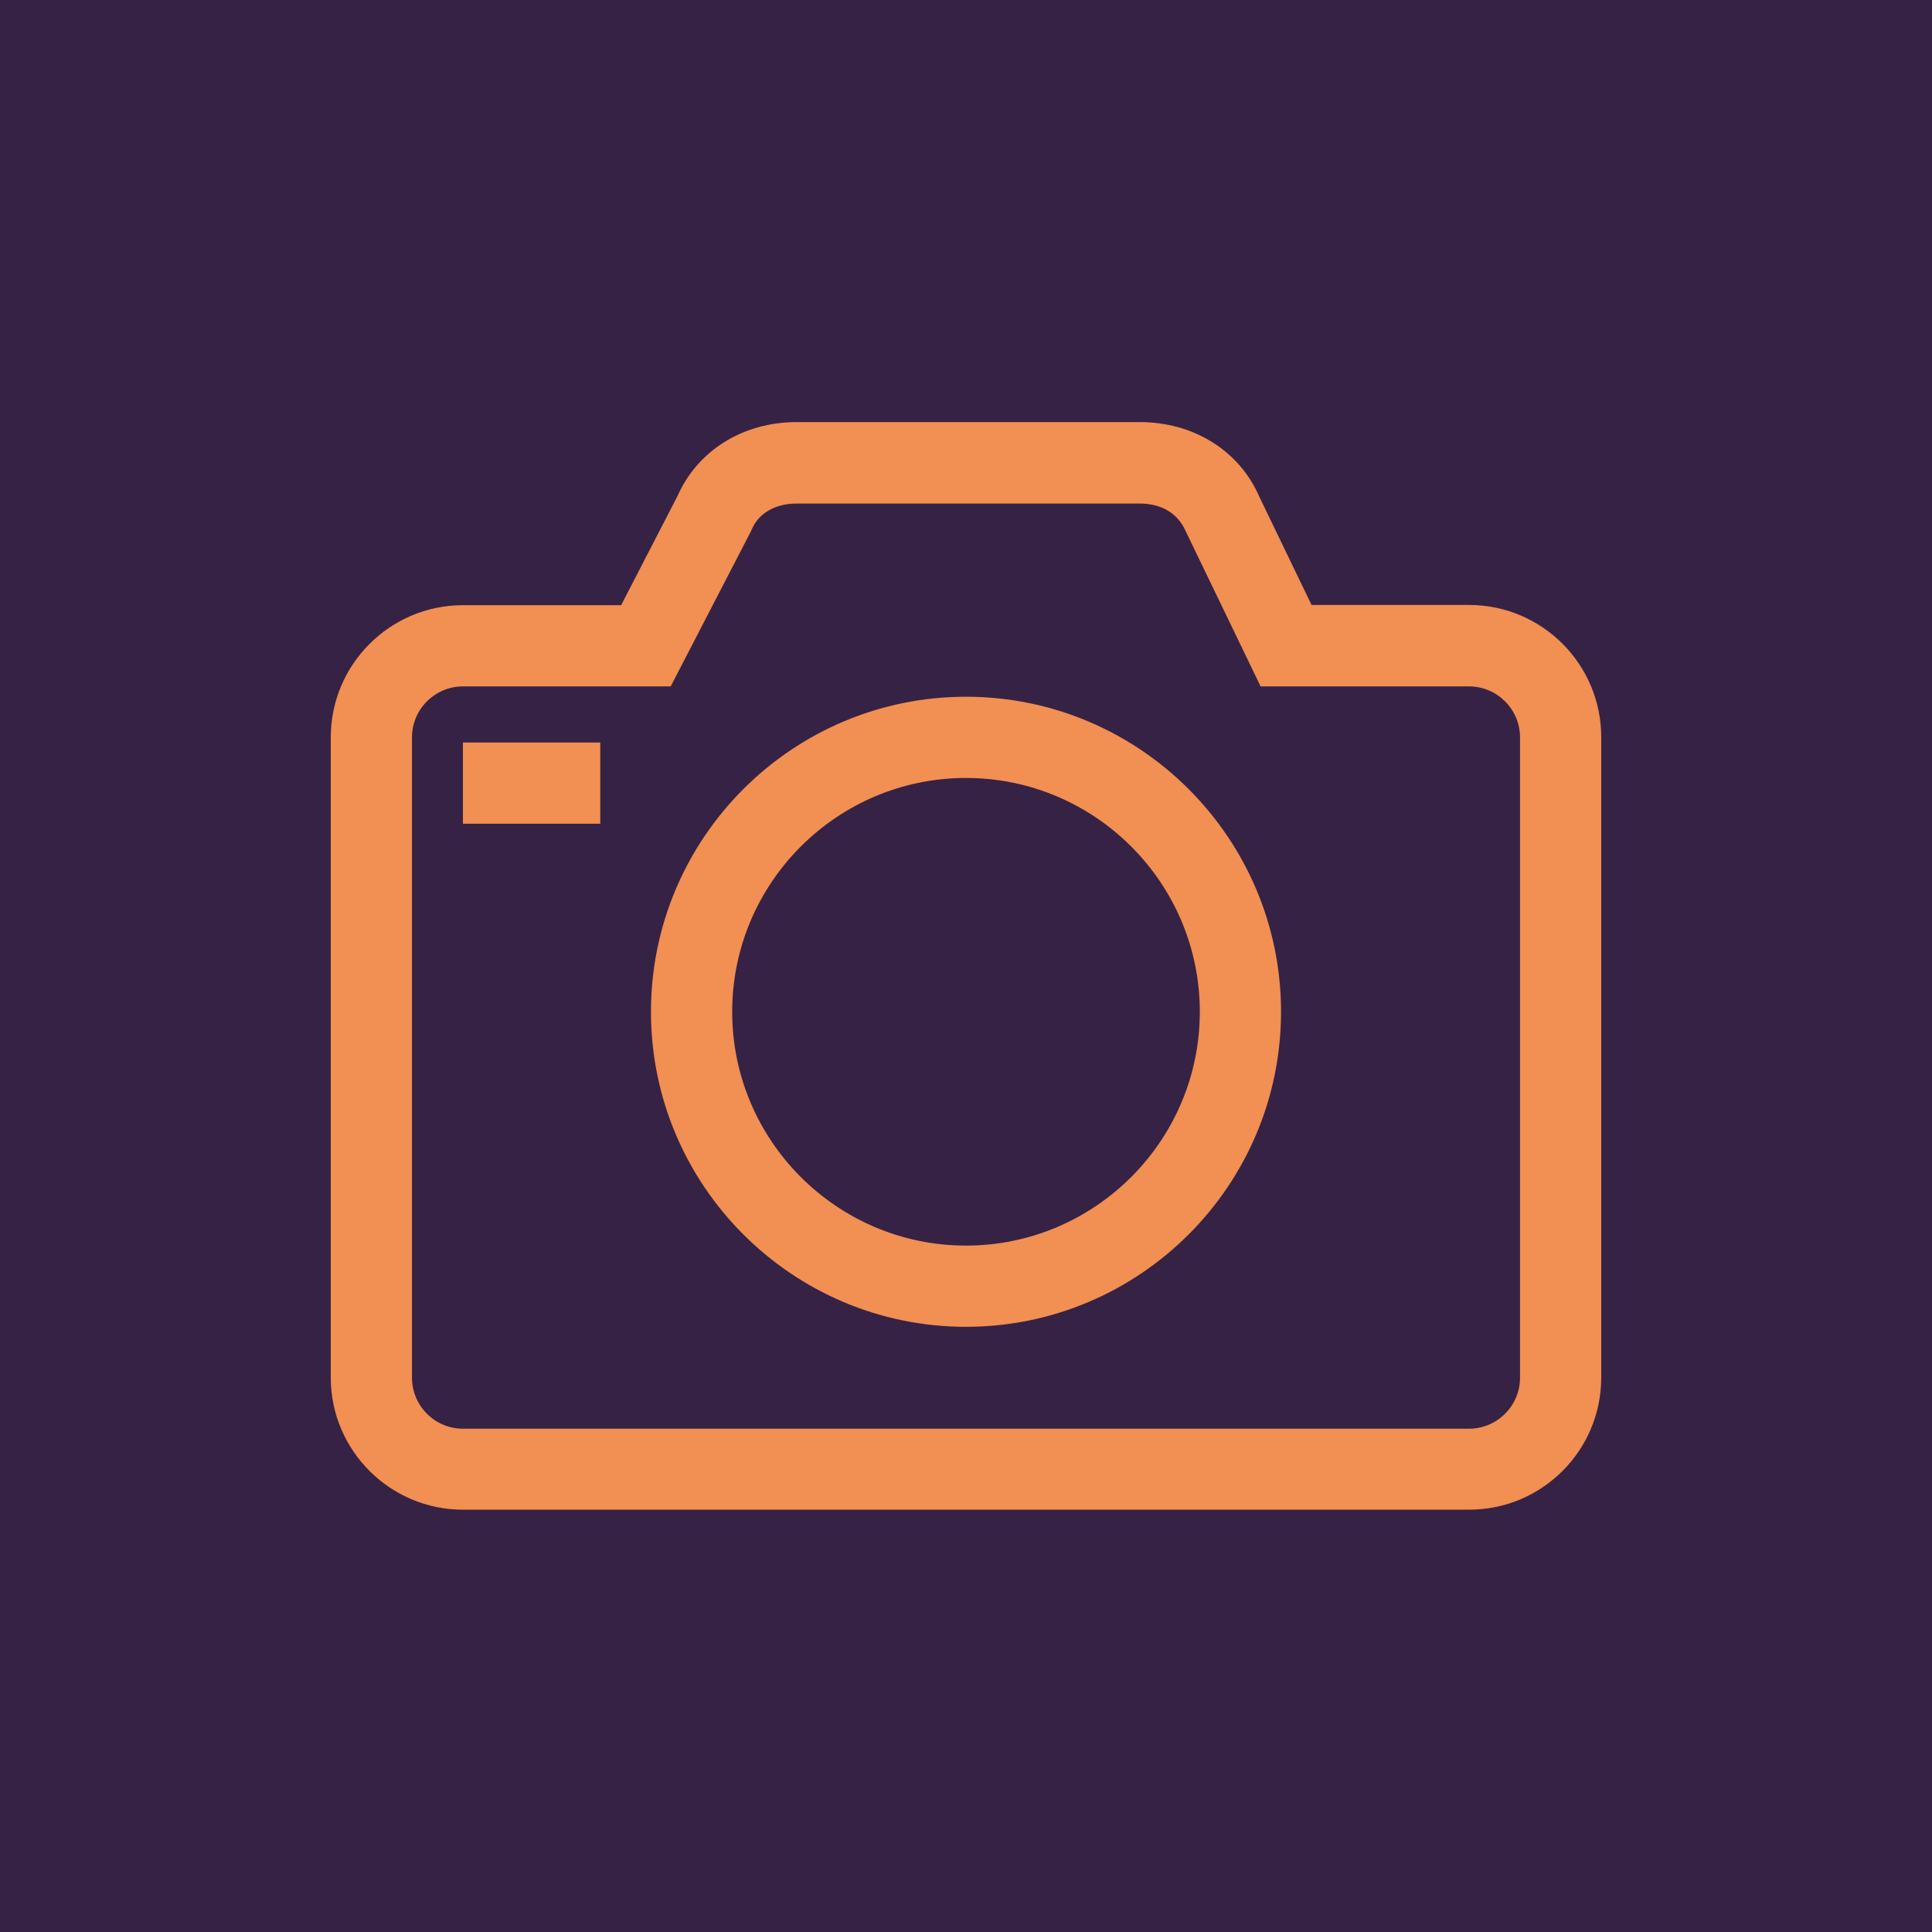
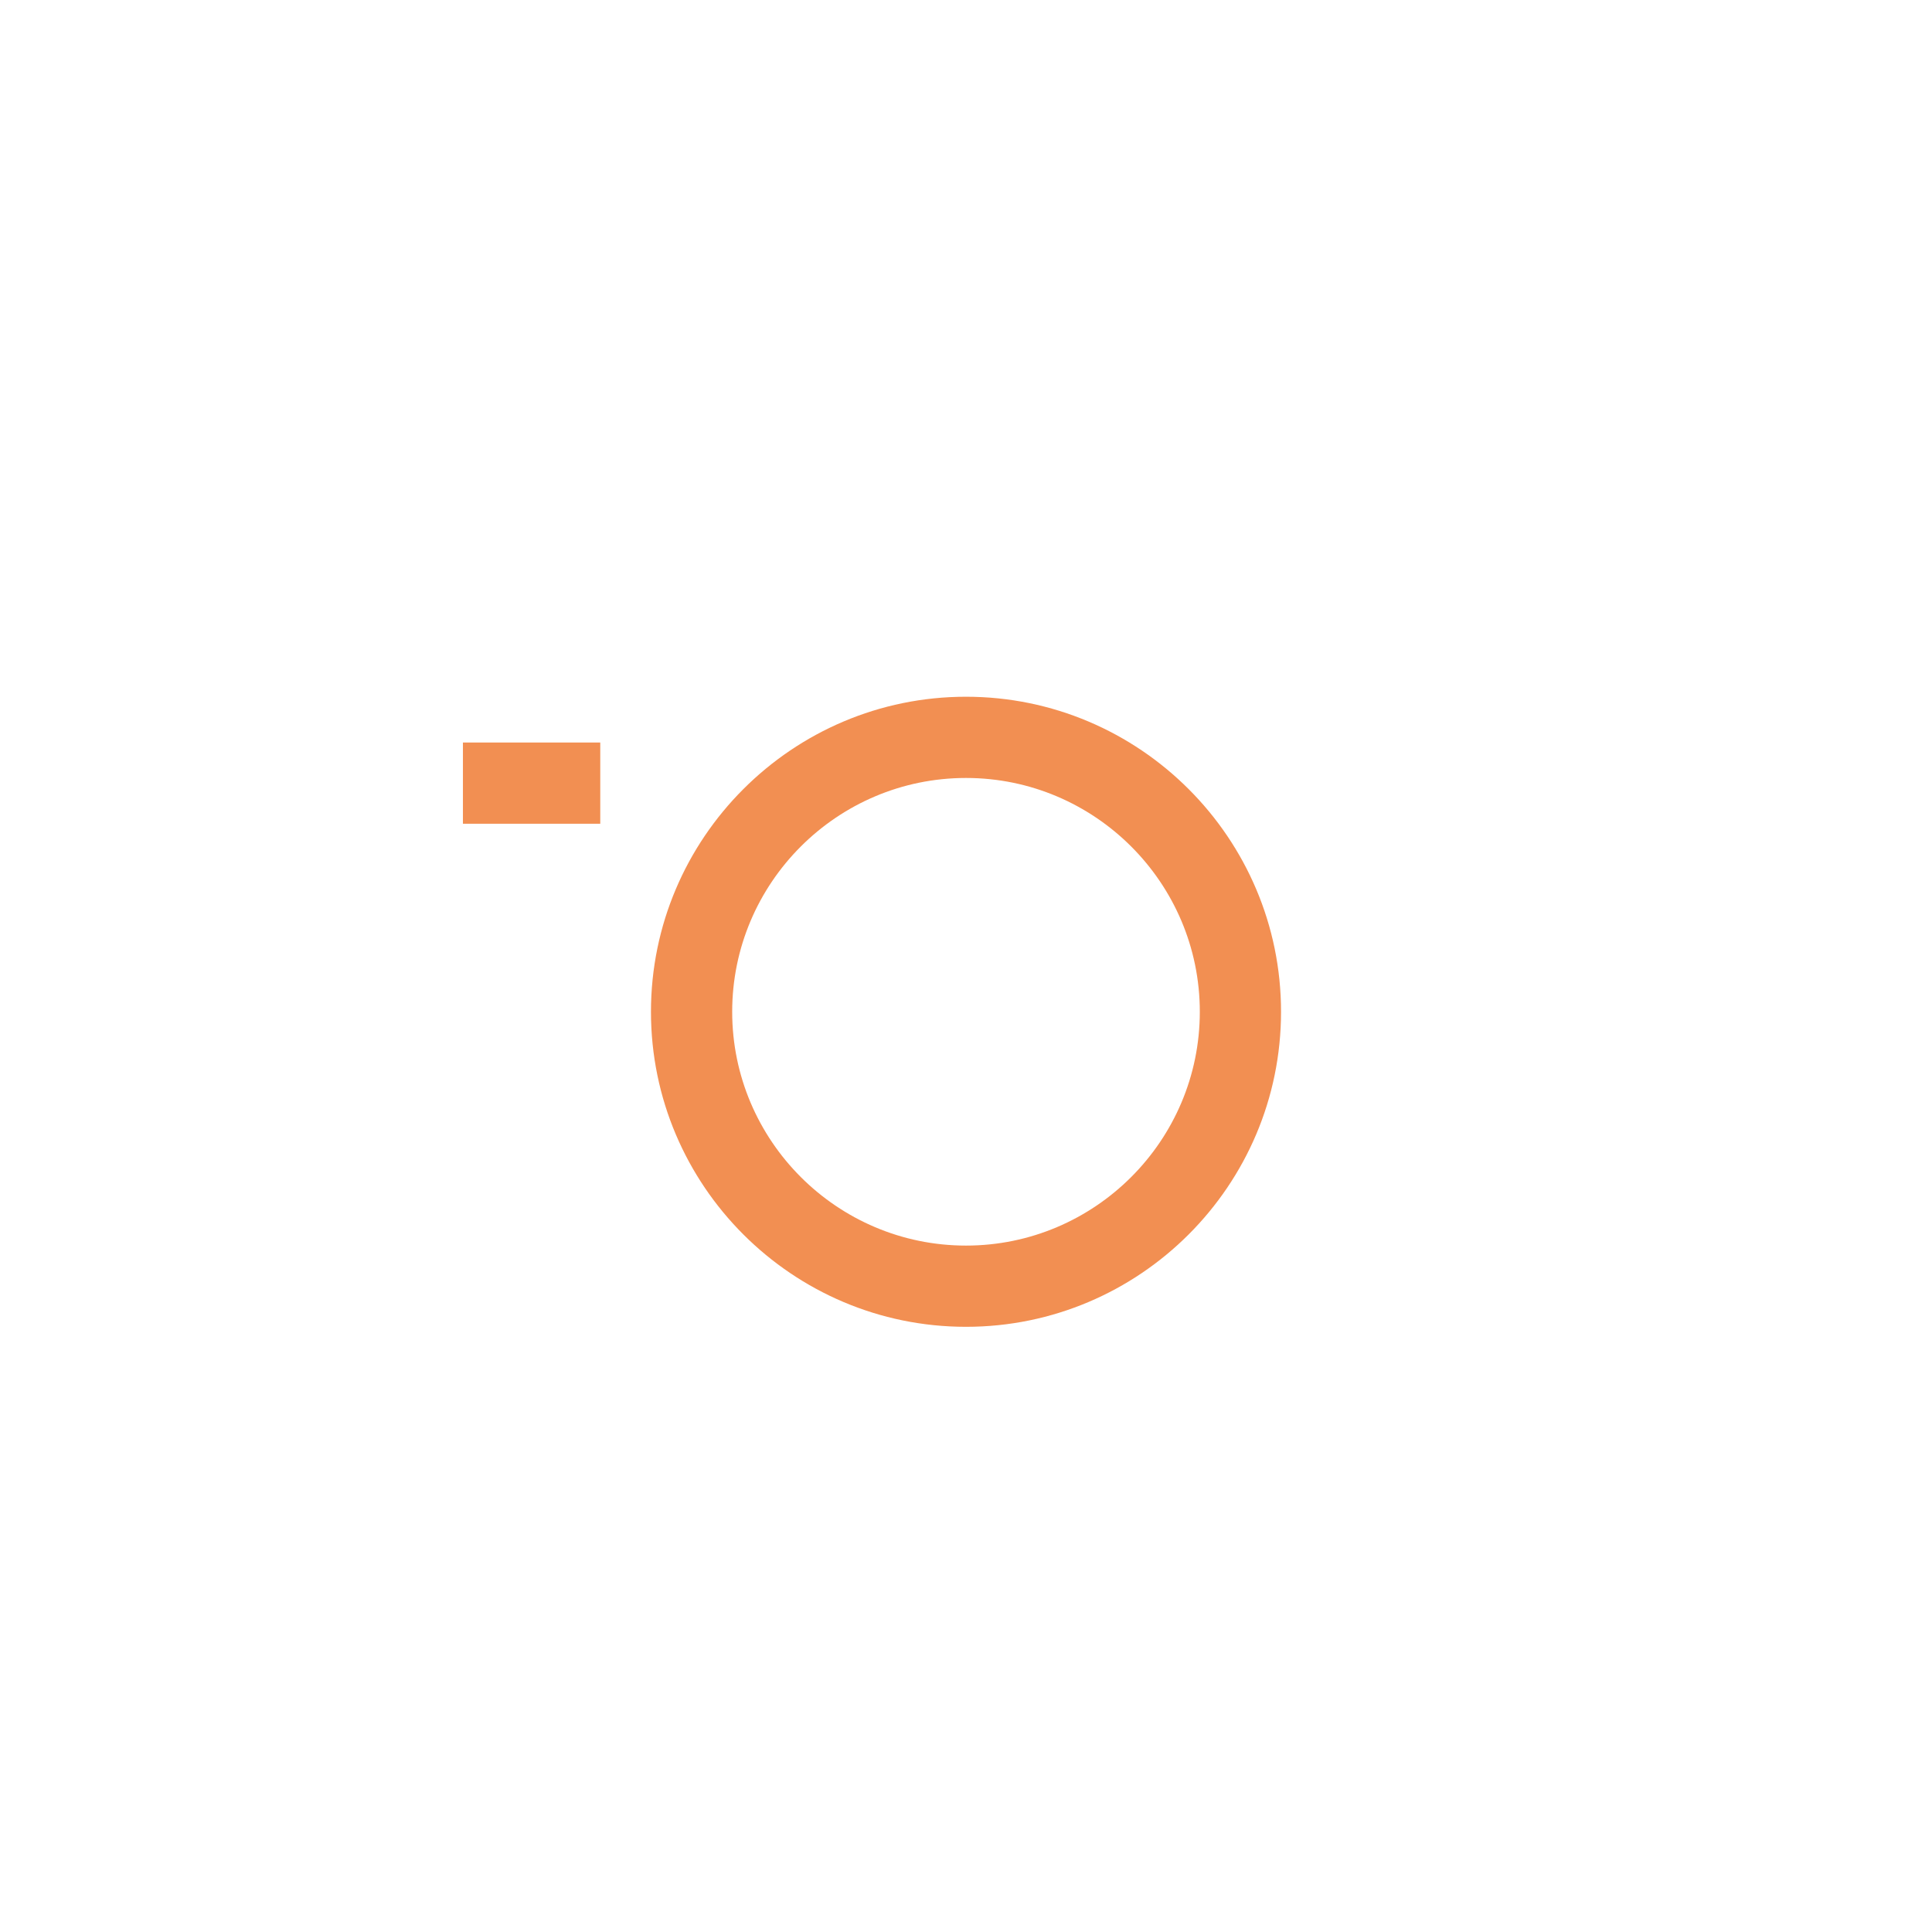
<svg xmlns="http://www.w3.org/2000/svg" version="1.1" id="Livello_1" x="0px" y="0px" viewBox="0 0 82.3 82.3" style="enable-background:new 0 0 82.3 82.3;" xml:space="preserve">
  <style type="text/css">
	.st0{fill:#362245;}
	.st1{fill:#F28F52;}
</style>
  <g>
-     <rect class="st0" width="82.3" height="82.3" />
    <g>
      <g>
-         <path class="st1" d="M62.58,64.31H19.72c-3.1,0-5.63-2.52-5.63-5.63V31.41c0-3.1,2.52-5.63,5.63-5.63h6.74l2.41-4.67     c0.86-1.93,2.79-3.13,5.07-3.13h14.61c2.3,0,4.25,1.22,5.1,3.19l2.22,4.6h6.71c3.1,0,5.63,2.52,5.63,5.63v27.28     C68.21,61.79,65.69,64.31,62.58,64.31z M19.72,29.24c-1.19,0-2.17,0.97-2.17,2.17v27.28c0,1.19,0.97,2.17,2.17,2.17h42.86     c1.19,0,2.17-0.97,2.17-2.17V31.41c0-1.19-0.97-2.17-2.17-2.17H53.7l-3.2-6.63c-0.33-0.75-1.04-1.16-1.95-1.16H33.94     c-0.91,0-1.62,0.41-1.91,1.09l-0.05,0.11l-3.41,6.59H19.72z" />
-       </g>
+         </g>
      <g>
-         <path class="st1" d="M41.15,56.52c-7.4,0-13.42-6.02-13.42-13.42s6.02-13.42,13.42-13.42S54.57,35.7,54.57,43.1     S48.55,56.52,41.15,56.52z M41.15,33.14c-5.49,0-9.96,4.47-9.96,9.96s4.47,9.96,9.96,9.96s9.96-4.47,9.96-9.96     S46.64,33.14,41.15,33.14z" />
+         <path class="st1" d="M41.15,56.52c-7.4,0-13.42-6.02-13.42-13.42s6.02-13.42,13.42-13.42S54.57,35.7,54.57,43.1     S48.55,56.52,41.15,56.52M41.15,33.14c-5.49,0-9.96,4.47-9.96,9.96s4.47,9.96,9.96,9.96s9.96-4.47,9.96-9.96     S46.64,33.14,41.15,33.14z" />
      </g>
      <g>
        <rect x="19.72" y="31.63" class="st1" width="5.85" height="3.46" />
      </g>
    </g>
  </g>
</svg>